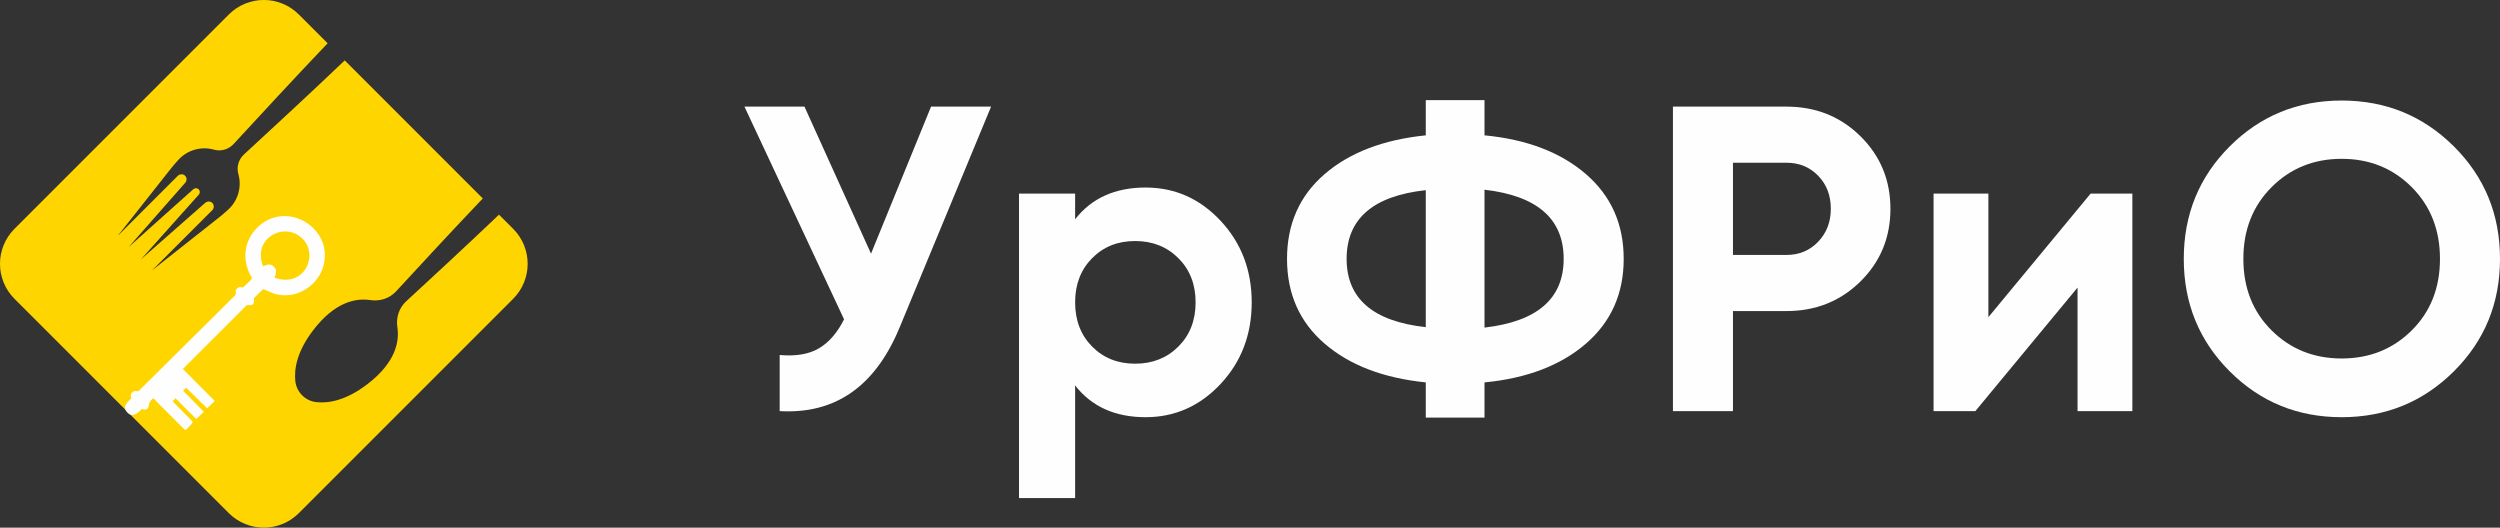
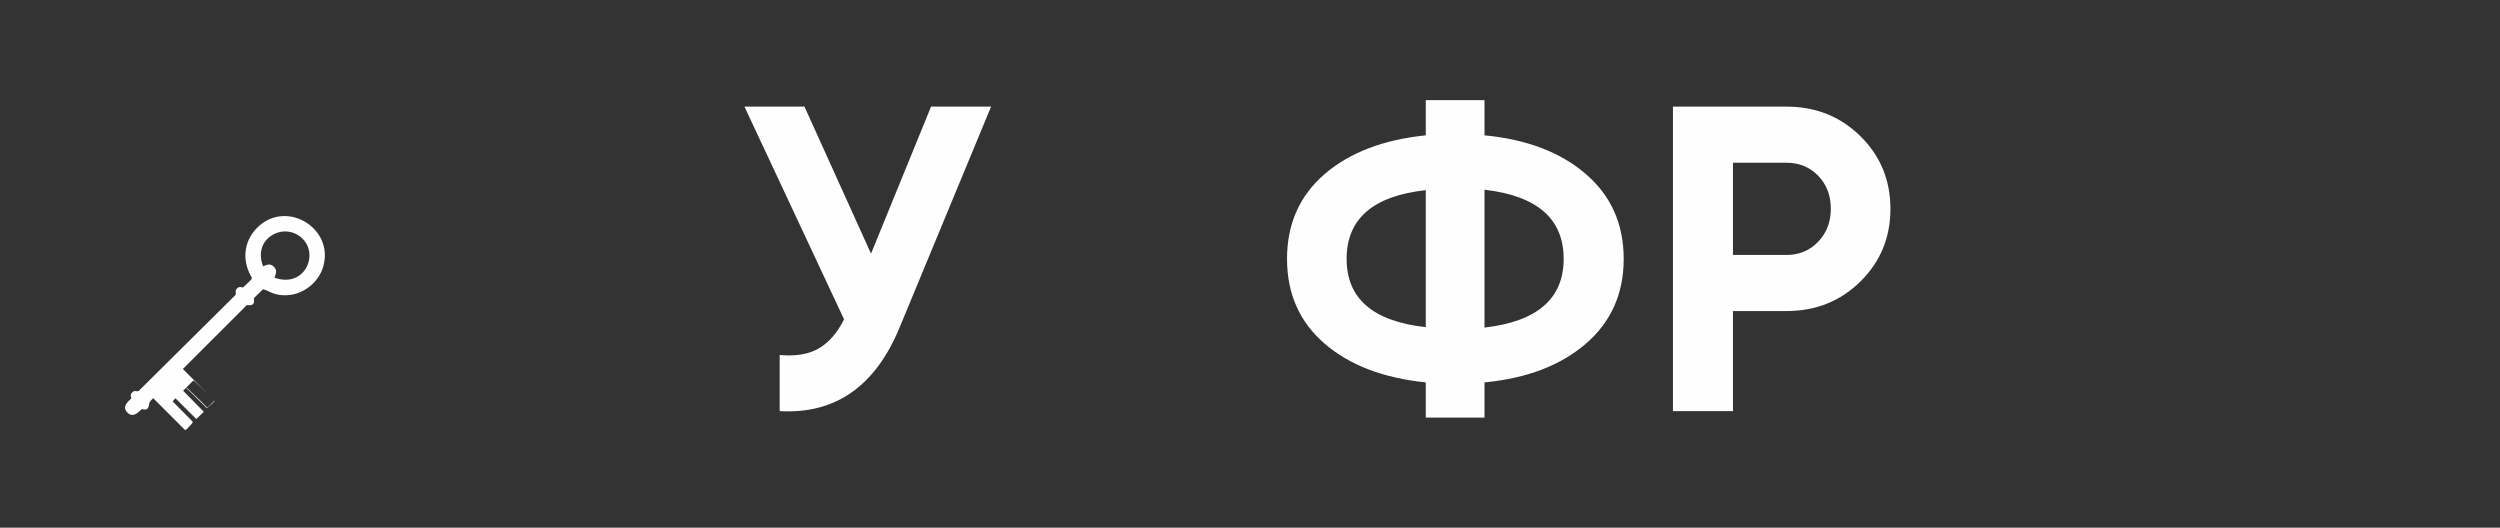
<svg xmlns="http://www.w3.org/2000/svg" xml:space="preserve" width="55.316mm" height="11.675mm" version="1.1" style="shape-rendering:geometricPrecision; text-rendering:geometricPrecision; image-rendering:optimizeQuality; fill-rule:evenodd; clip-rule:evenodd" viewBox="0 0 9375.13 1978.72">
  <rect x="0" y="0" width="9375.13" height="1978.72" fill="#333333" stroke="none" />
  <defs>
    <style type="text/css"> .fil1 {fill:#FEFEFE} .fil2 {fill:#FEFEFE;fill-rule:nonzero} .fil0 {fill:#FFD500;fill-rule:nonzero} </style>
  </defs>
  <g id="Слой_x0020_1">
    <g id="_2437406915248">
-       <path class="fil0" d="M1120.61 1924.37l803.74 -803.76c72.49,-72.49 72.49,-190.01 0,-262.5l-53.12 -53.13c-114.3,109.13 -261.89,245.65 -348.26,325.15 -26.69,24.58 -38.29,60.88 -32.83,96.74 8.88,58.39 -10.32,135.11 -111.69,213.19 -81.86,63.08 -148.09,72.71 -192.06,67.96 -41.54,-4.46 -74.45,-37.37 -78.93,-78.93 -4.73,-43.95 4.92,-110.18 67.96,-192.06 78.1,-101.35 154.81,-120.55 213.19,-111.69 35.86,5.47 72.17,-6.12 96.72,-32.81 79.5,-86.37 216.04,-233.96 325.19,-348.26l-517.76 -517.76c-125.3,119.64 -288.12,270.07 -377.61,352.42 -20.17,18.54 -28.9,46.85 -21.42,73.2 13.41,47.05 0.1,99.96 -39.18,135.04 -12.05,10.76 -22.85,20.12 -30.69,26.3l-253.72 200.48 225.94 -225.94c8.24,-8.24 7.37,-22.05 -2.53,-29.1 -7.29,-5.2 -17.37,-4.08 -24.12,1.83l-240.79 211.75 216.97 -242.6c5.1,-5.73 4.86,-14.46 -0.56,-19.88 -5.44,-5.44 -14.19,-5.68 -19.91,-0.56l-242.57 216.96 212.28 -241.38c6.97,-7.95 6.19,-20.19 -2.05,-27.17 -7.71,-6.49 -19.34,-5.29 -26.47,1.83l-225.24 225.24 200.5 -253.7c6.22,-7.86 15.52,-18.66 26.32,-30.73 35.07,-39.27 88,-52.57 135.04,-39.17 26.35,7.49 54.66,-1.27 73.17,-21.42 82.37,-89.5 232.84,-252.31 352.46,-377.59l-108 -108c-72.49,-72.49 -190.01,-72.49 -262.5,0l-803.76 803.74c-72.47,72.49 -72.47,190.01 0,262.5 852.32,852.3 -19.59,-19.58 803.76,803.76 72.49,72.47 190.01,72.47 262.5,0z" />
-       <path class="fil1" d="M559.72 1511.3c-0.75,-4.93 -4.58,0.95 1.69,-7.86l13.22 -12.1 120.77 119.52 27.56 -29.32 -75.54 -76.28 10.52 -11.8c9.8,2.93 71.9,68.59 78.86,75.86l24.85 -25.1 -74.91 -79.01 11.2 -11.12c5.53,1.73 1.75,-0.85 8.27,5.17l30.66 29.46c13.86,13.08 27.52,26.49 40.83,40.17l26.41 -26.68 -118.35 -118.5 239.75 -239.57c16.75,1.14 30.66,2.95 26.59,-26.03l34.49 -33.59c23.07,4.8 40.22,27.3 97.91,21.85 53.68,-5.08 109,-45.56 127.3,-105.1 2.46,-8.02 4.02,-16.46 5.17,-24.96 17.46,-127.99 -141.2,-219.97 -244.19,-130.18 -56.91,49.62 -67.01,124.05 -33.02,186.7 8.3,15.32 9.2,8.66 -28.51,45.42 -6.86,-1.75 -14.61,-4.42 -22.44,3.58 -9.76,9.97 -1.68,13.41 -5.69,24.32l-362.71 359.63c-12.51,4.66 -12.05,-4.03 -22.63,4.15 -9.54,7.37 -8.68,16.1 -4.9,23.44 -18.73,18.12 -34.9,33.63 -14.61,54.25 18.46,18.76 36.79,2.78 54.25,-14 20.36,8.03 26.17,-4.97 27.19,-22.3zm426.96 -512.71c14.1,-5.51 25.93,-12.05 39.64,1.03 14.25,13.61 8.9,26 2.88,41.49 110.79,40.39 168.11,-83.83 105.06,-146.2 -33,-32.64 -80.78,-34.63 -116.23,-11.56 -40.2,26.17 -48.79,72.15 -31.35,115.23zm-426.96 512.71c4.3,-8.98 7.91,-10.86 14.78,-18.07l119.94 119.96c7.91,-4.9 9.93,-8.07 15.66,-14.34 7.73,-8.46 10.73,-9.75 12.86,-17.32l-27.56 29.32 -120.77 -119.52 -13.22 12.1c-6.27,8.81 -2.44,2.93 -1.69,7.86zm98.23 -17.85l78.13 78.01 28.3 -27.07 -77.64 -79.2 74.91 79.01 -24.85 25.1c-6.97,-7.27 -69.06,-72.93 -78.86,-75.86zm40 -39.37l78.52 76.86 25.27 -23.51c5.2,-7.36 1.36,-2.03 2.37,-5.24l-26.41 26.68c-13.3,-13.68 -26.96,-27.08 -40.83,-40.17l-30.66 -29.46c-6.53,-6.02 -2.75,-3.44 -8.27,-5.17z" />
+       <path class="fil1" d="M559.72 1511.3c-0.75,-4.93 -4.58,0.95 1.69,-7.86l13.22 -12.1 120.77 119.52 27.56 -29.32 -75.54 -76.28 10.52 -11.8c9.8,2.93 71.9,68.59 78.86,75.86l24.85 -25.1 -74.91 -79.01 11.2 -11.12c5.53,1.73 1.75,-0.85 8.27,5.17l30.66 29.46c13.86,13.08 27.52,26.49 40.83,40.17l26.41 -26.68 -118.35 -118.5 239.75 -239.57c16.75,1.14 30.66,2.95 26.59,-26.03l34.49 -33.59c23.07,4.8 40.22,27.3 97.91,21.85 53.68,-5.08 109,-45.56 127.3,-105.1 2.46,-8.02 4.02,-16.46 5.17,-24.96 17.46,-127.99 -141.2,-219.97 -244.19,-130.18 -56.91,49.62 -67.01,124.05 -33.02,186.7 8.3,15.32 9.2,8.66 -28.51,45.42 -6.86,-1.75 -14.61,-4.42 -22.44,3.58 -9.76,9.97 -1.68,13.41 -5.69,24.32l-362.71 359.63c-12.51,4.66 -12.05,-4.03 -22.63,4.15 -9.54,7.37 -8.68,16.1 -4.9,23.44 -18.73,18.12 -34.9,33.63 -14.61,54.25 18.46,18.76 36.79,2.78 54.25,-14 20.36,8.03 26.17,-4.97 27.19,-22.3zm426.96 -512.71c14.1,-5.51 25.93,-12.05 39.64,1.03 14.25,13.61 8.9,26 2.88,41.49 110.79,40.39 168.11,-83.83 105.06,-146.2 -33,-32.64 -80.78,-34.63 -116.23,-11.56 -40.2,26.17 -48.79,72.15 -31.35,115.23zm-426.96 512.71c4.3,-8.98 7.91,-10.86 14.78,-18.07l119.94 119.96c7.91,-4.9 9.93,-8.07 15.66,-14.34 7.73,-8.46 10.73,-9.75 12.86,-17.32l-27.56 29.32 -120.77 -119.52 -13.22 12.1c-6.27,8.81 -2.44,2.93 -1.69,7.86zm98.23 -17.85l78.13 78.01 28.3 -27.07 -77.64 -79.2 74.91 79.01 -24.85 25.1c-6.97,-7.27 -69.06,-72.93 -78.86,-75.86zm40 -39.37l78.52 76.86 25.27 -23.51c5.2,-7.36 1.36,-2.03 2.37,-5.24c-13.3,-13.68 -26.96,-27.08 -40.83,-40.17l-30.66 -29.46c-6.53,-6.02 -2.75,-3.44 -8.27,-5.17z" />
    </g>
    <g id="_2437406913136">
      <path class="fil2" d="M3491.5 399.86l225.09 0 -342.54 827c-91.33,221.84 -241.41,326.78 -450.2,314.82l0 -210.41c60.9,5.42 110.11,-3 147.62,-25.29 37.52,-22.29 68.79,-58.45 93.79,-108.47l-373.53 -797.64 225.09 0 249.56 551.33 225.11 -551.33z" />
-       <path id="_1" class="fil2" d="M4295.99 703.26c109.81,0 203.6,41.59 281.36,124.79 77.76,83.18 116.62,185.13 116.62,305.83 0,120.71 -38.86,222.65 -116.62,305.85 -77.76,83.18 -171.55,124.77 -281.36,124.77 -114.18,0 -202.26,-39.69 -264.24,-119.06l0 422.47 -210.43 0 0 -1141.81 210.43 0 0 96.23c61.98,-79.39 150.06,-119.08 264.24,-119.08zm-200.63 596.19c42.4,42.95 96.23,64.44 161.48,64.44 65.25,0 119.33,-21.49 162.28,-64.44 42.96,-42.95 64.44,-98.15 64.44,-165.57 0,-67.42 -21.47,-122.6 -64.44,-165.55 -42.95,-42.96 -97.03,-64.44 -162.28,-64.44 -65.25,0 -119.08,21.47 -161.48,64.44 -42.4,42.95 -63.61,98.13 -63.61,165.55 0,67.42 21.2,122.62 63.61,165.57z" />
      <path id="_2" class="fil2" d="M5947.05 652.7c94.61,81.56 141.91,187.58 141.91,318.07 0,130.49 -47.3,236.51 -141.91,318.07 -94.62,81.56 -221.3,129.96 -380.07,145.18l0 132.13 -220.21 0 0 -132.13c-159.86,-16.3 -286.55,-64.98 -380.07,-145.99 -93.5,-81.01 -140.26,-186.77 -140.26,-317.26 0,-130.49 46.76,-236.24 140.26,-317.26 93.52,-81.01 220.21,-129.69 380.07,-145.99l0 -132.13 220.21 0 0 132.13c158.77,15.22 285.44,63.61 380.07,145.18zm-380.07 575.79c197.91,-22.83 296.87,-108.74 296.87,-257.72 0,-150.06 -98.96,-236.51 -296.87,-259.36l0 517.08zm-517.08 -257.72c0,148.98 98.96,234.35 296.87,256.09l0 -513.81c-197.91,21.74 -296.87,107.66 -296.87,257.72z" />
      <path id="_3" class="fil2" d="M6699.34 399.86c109.84,0 202.26,36.96 277.31,110.91 75.03,73.95 112.54,164.76 112.54,272.41 0,107.66 -37.51,198.47 -112.54,272.41 -75.05,73.95 -167.47,110.91 -277.31,110.91l-200.63 0 0 375.17 -225.09 0 0 -1141.81 425.73 0zm0 556.23c47.85,0 87.54,-16.59 119.08,-49.76 31.54,-33.17 47.3,-74.22 47.3,-123.15 0,-50.01 -15.76,-91.35 -47.3,-123.96 -31.54,-32.63 -71.23,-48.95 -119.08,-48.95l-200.63 0 0 345.81 200.63 0z" />
-       <polygon id="_4" class="fil2" points="7839.87,726.1 7996.45,726.1 7996.45,1541.68 7790.94,1541.68 7790.94,1078.43 7407.61,1541.68 7251.01,1541.68 7251.01,726.1 7456.54,726.1 7456.54,1189.35 " />
-       <path id="_5" class="fil2" d="M9202.23 1392.43c-115.27,114.72 -255.55,172.08 -420.85,172.08 -165.28,0 -305.29,-57.35 -420.01,-172.08 -114.72,-114.72 -172.09,-255.28 -172.09,-421.66 0,-166.38 57.37,-306.94 172.09,-421.66 114.72,-114.72 254.73,-172.09 420.01,-172.09 165.3,0 305.58,57.37 420.85,172.09 115.27,114.72 172.91,255.28 172.91,421.66 0,166.38 -57.64,306.94 -172.91,421.66zm-683.46 -153.33c70.69,70.13 158.23,105.22 262.62,105.22 104.4,0 191.94,-35.08 262.62,-105.22 70.69,-70.15 106.03,-159.59 106.03,-268.33 0,-108.74 -35.34,-198.47 -106.03,-269.14 -70.67,-70.69 -158.21,-106.03 -262.62,-106.03 -104.39,0 -191.92,35.34 -262.62,106.03 -70.67,70.67 -106.03,160.4 -106.03,269.14 0,108.74 35.35,198.18 106.03,268.33z" />
    </g>
  </g>
</svg>